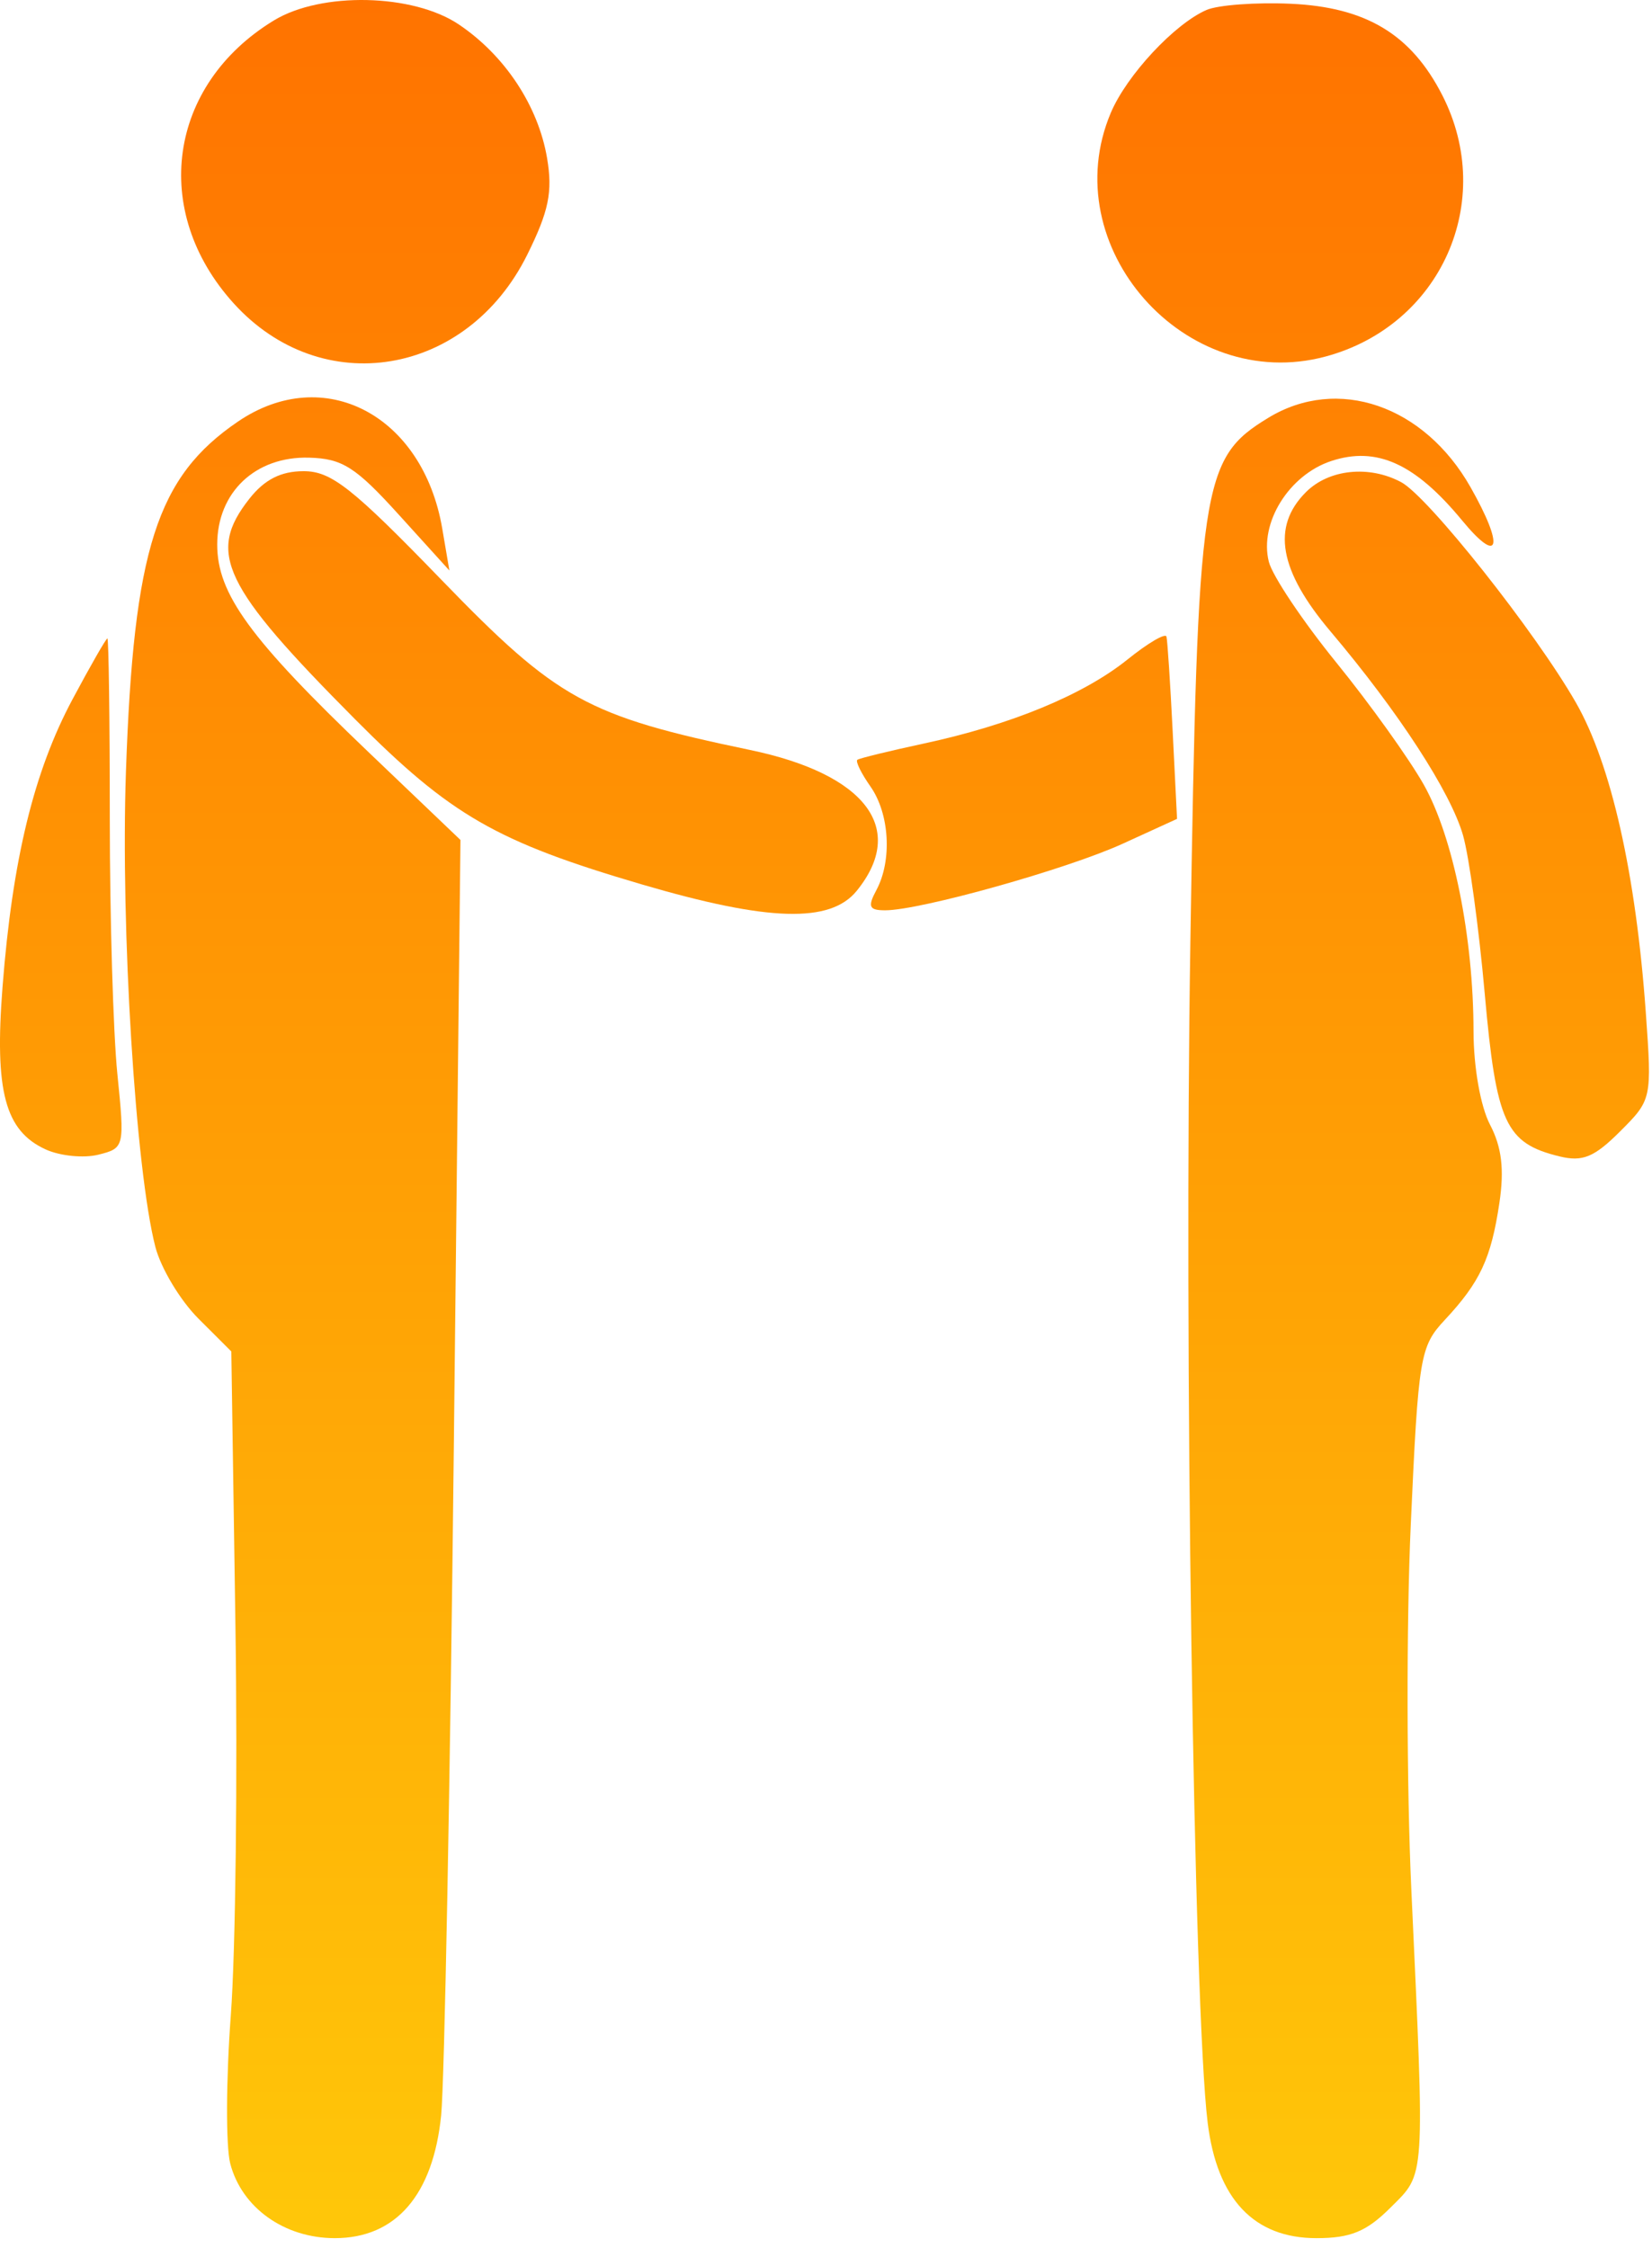
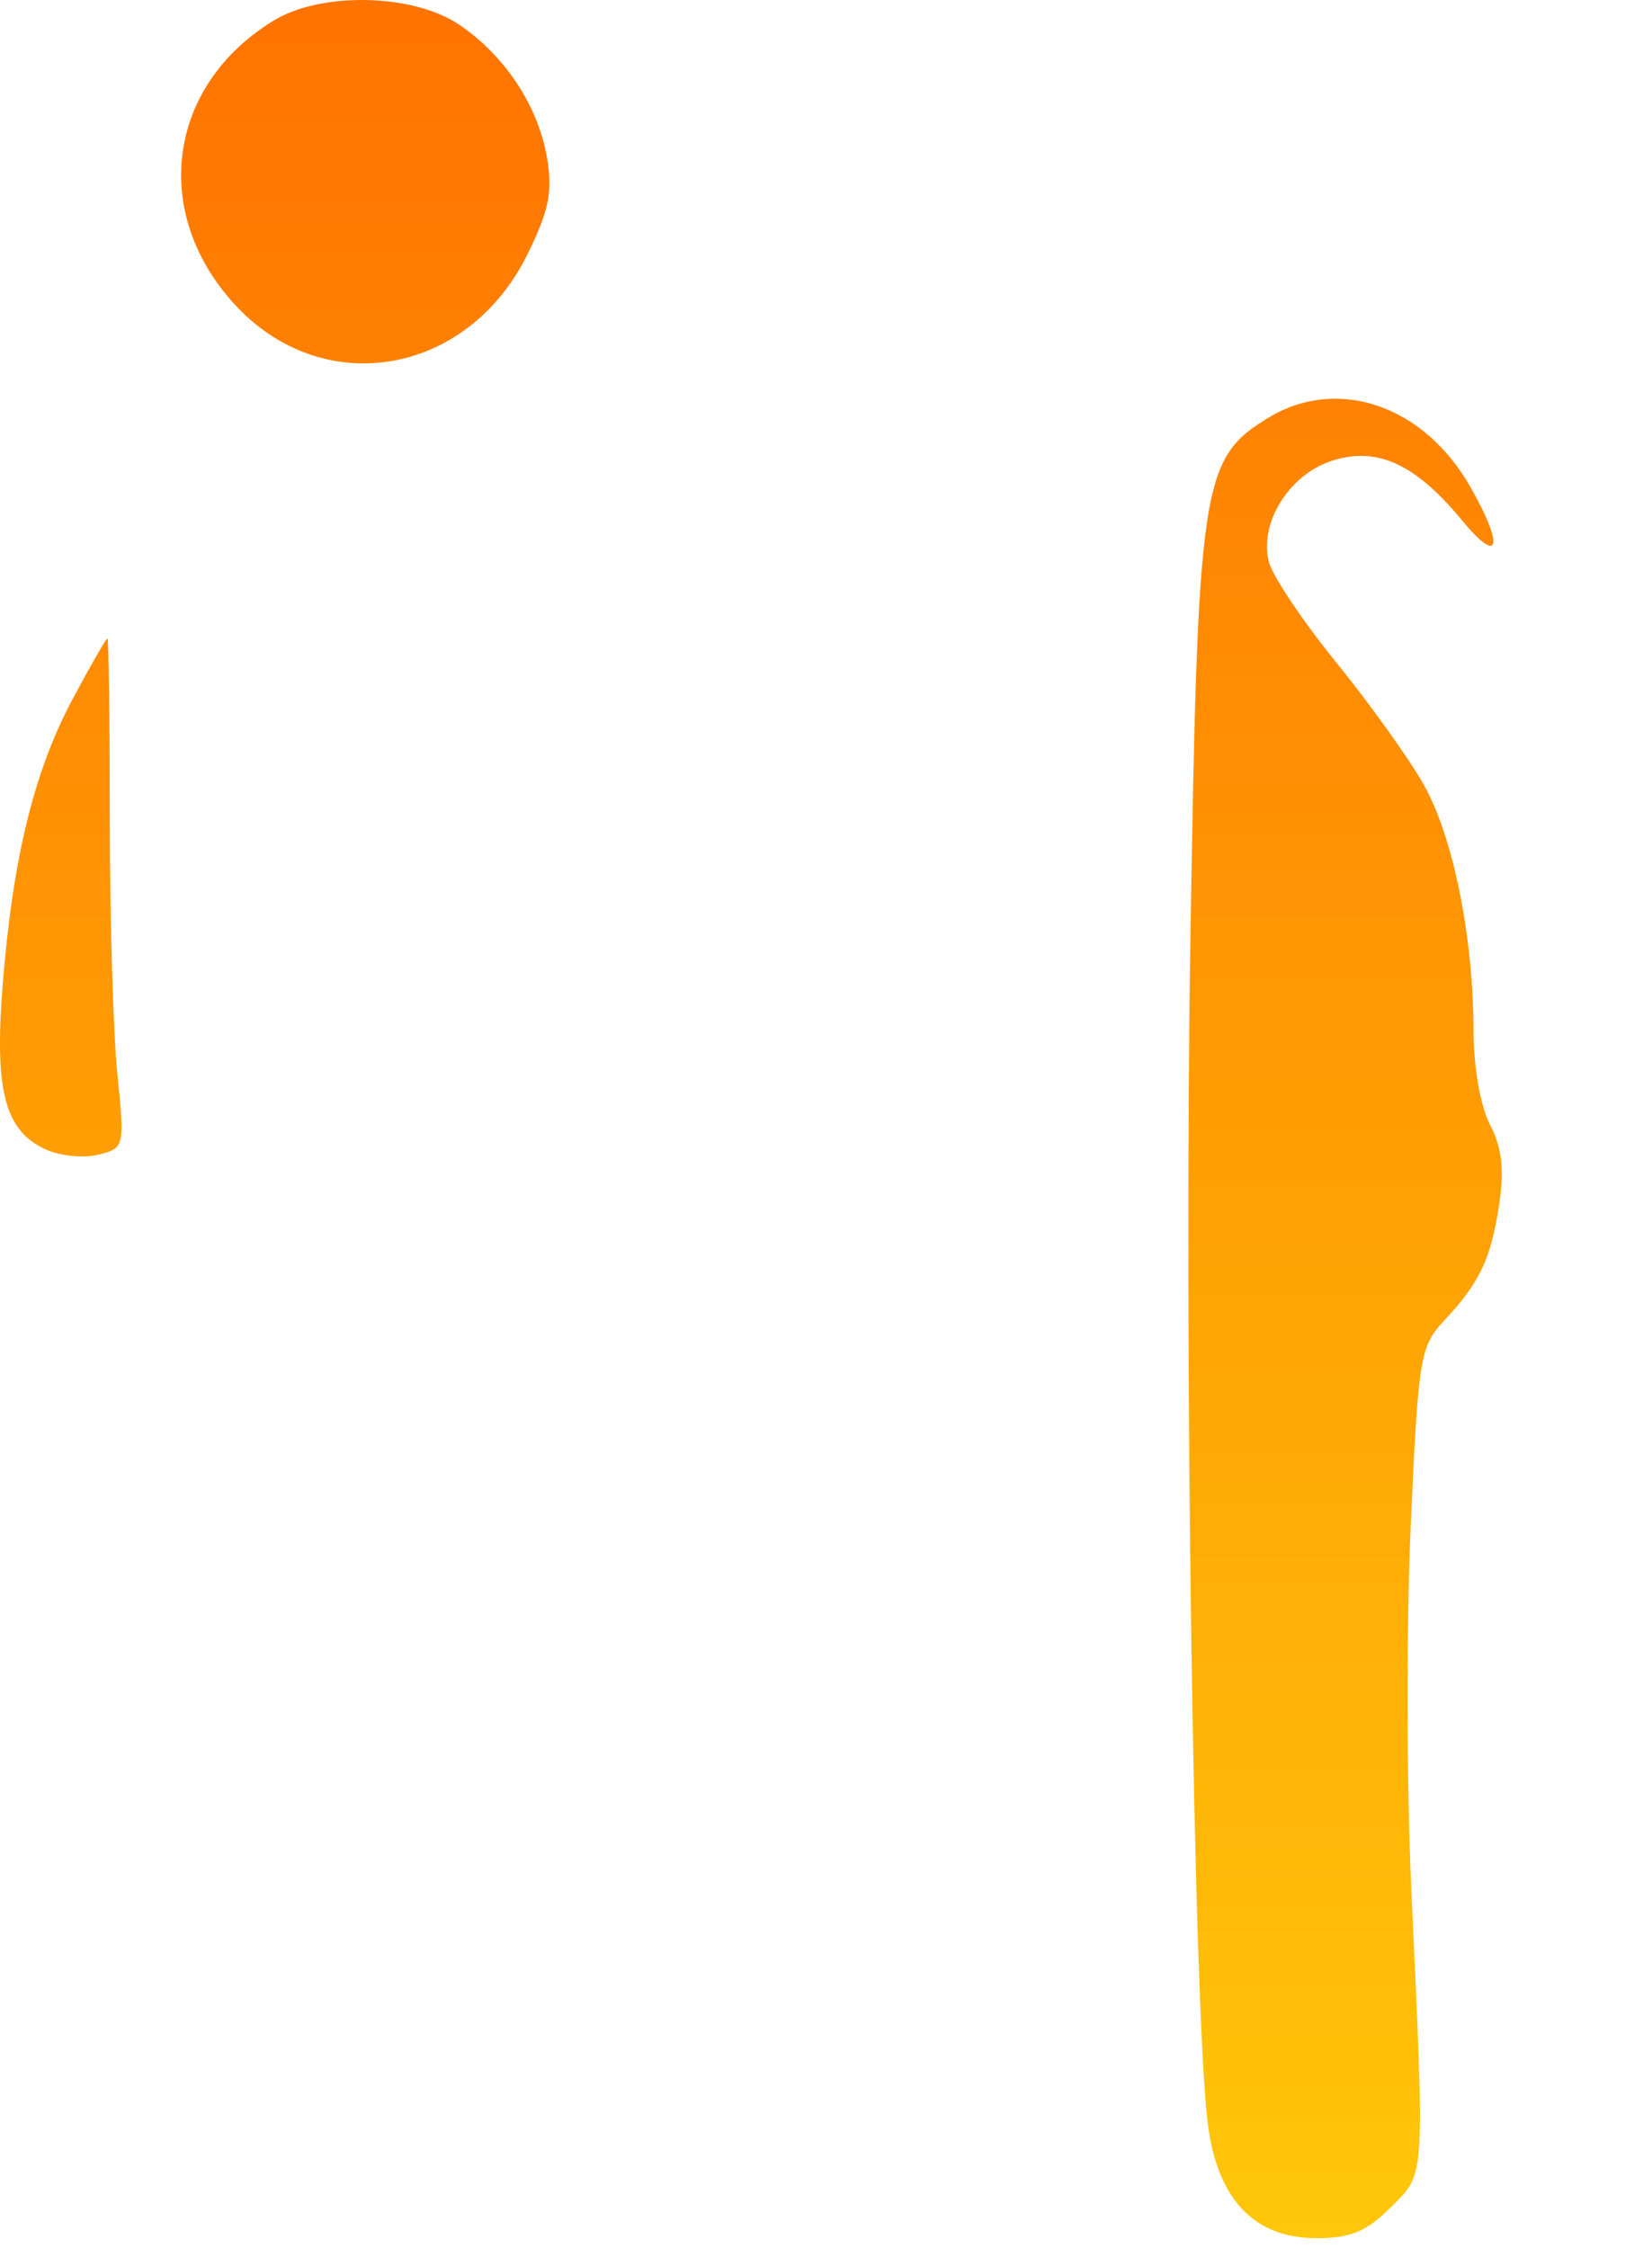
<svg xmlns="http://www.w3.org/2000/svg" width="158" height="215" viewBox="0 0 158 215" fill="none">
  <path d="M22.343 29.006C14.363 20.185 16.082 8.114 26.193 1.956C30.724 -0.804 39.494 -0.614 43.882 2.339C48.297 5.311 51.48 10.133 52.325 15.133C52.87 18.348 52.49 20.198 50.428 24.36C44.658 36.012 30.759 38.311 22.343 29.006Z" fill="url(#paint0_linear)" />
-   <path d="M106.242 10.783C107.761 7.194 112.333 2.282 115.393 0.954C116.494 0.476 120.118 0.209 123.446 0.359C130.66 0.686 134.97 3.287 137.944 9.109C143.123 19.249 137.813 31.132 126.778 34.1C113.32 37.719 100.839 23.549 106.242 10.783Z" fill="url(#paint1_linear)" />
-   <path d="M12.045 73.806C12.778 52.513 14.991 45.601 22.767 40.315C30.988 34.727 40.447 39.691 42.299 50.565L42.98 54.565L38.136 49.22C34.007 44.664 32.74 43.859 29.561 43.772C24.424 43.631 20.775 47.085 20.775 52.089C20.775 56.807 23.917 61.116 35.26 71.95L44.039 80.336L43.404 138.45C43.056 170.413 42.51 199.149 42.194 202.308C41.427 209.939 37.858 214.065 32.023 214.065C27.197 214.065 23.118 211.155 22.021 206.932C21.593 205.279 21.617 198.895 22.076 192.745C22.534 186.596 22.732 169.796 22.516 155.411L22.124 129.258L18.971 126.109C17.237 124.377 15.387 121.296 14.861 119.262C12.962 111.928 11.529 88.796 12.045 73.806Z" fill="url(#paint2_linear)" />
  <path d="M113.849 90.065C114.551 46.117 114.885 43.87 121.301 39.962C127.932 35.924 136.2 38.759 140.643 46.595C143.898 52.333 143.437 54.139 139.834 49.772C135.345 44.333 131.665 42.662 127.329 44.091C123.273 45.428 120.421 50.025 121.353 53.729C121.691 55.075 124.597 59.414 127.81 63.371C131.023 67.328 134.789 72.59 136.181 75.065C138.994 80.065 140.922 89.641 140.931 98.647C140.935 102.066 141.6 105.832 142.507 107.565C143.63 109.714 143.885 111.842 143.403 115.065C142.609 120.374 141.558 122.624 138.187 126.237C135.809 128.786 135.657 129.694 134.925 145.895C134.503 155.236 134.528 170.909 134.982 180.722C136.28 208.858 136.35 207.788 132.992 211.142C130.696 213.434 129.168 214.065 125.906 214.065C119.928 214.065 116.404 210.329 115.504 203.035C114.163 192.164 113.233 128.707 113.849 90.065Z" fill="url(#paint3_linear)" />
-   <path d="M33.971 68.804C21.277 56.036 19.767 52.887 23.852 47.7C25.3 45.862 26.869 45.065 29.043 45.065C31.687 45.065 33.691 46.646 42.237 55.476C53.322 66.928 56.127 68.474 71.72 71.726C82.807 74.039 86.764 79.258 81.937 85.204C79.412 88.316 73.5 88.144 61.44 84.605C47.48 80.51 43.107 77.994 33.971 68.804Z" fill="url(#paint4_linear)" />
-   <path d="M127.264 60.406C122.327 54.565 121.587 50.379 124.905 47.065C127.097 44.876 130.941 44.475 134.009 46.115C136.599 47.499 146.869 60.46 150.733 67.219C154.1 73.11 156.462 83.597 157.409 96.864C157.998 105.114 157.983 105.182 154.945 108.216C152.477 110.681 151.363 111.141 149.16 110.604C143.988 109.343 143.107 107.43 142.005 95.065C141.442 88.74 140.505 81.91 139.925 79.888C138.736 75.75 133.757 68.087 127.264 60.406Z" fill="url(#paint5_linear)" />
-   <path d="M88.359 71.114C96.676 69.328 103.638 66.454 107.836 63.076C109.789 61.504 111.467 60.52 111.563 60.891C111.659 61.262 111.926 65.335 112.156 69.943L112.574 78.32L107.385 80.693C102.064 83.126 88.015 87.065 84.66 87.065C83.114 87.065 82.965 86.723 83.819 85.131C85.339 82.294 85.083 77.835 83.251 75.223C82.369 73.965 81.805 72.816 81.999 72.67C82.194 72.524 85.055 71.824 88.359 71.114Z" fill="url(#paint6_linear)" />
  <path d="M0.243 94.378C1.186 82.242 3.232 73.822 6.917 66.918C8.635 63.699 10.144 61.065 10.27 61.065C10.396 61.065 10.5 68.828 10.501 78.315C10.503 87.803 10.828 98.769 11.222 102.684C11.932 109.719 11.911 109.811 9.407 110.439C8.013 110.788 5.75 110.564 4.38 109.94C0.473 108.162 -0.534 104.375 0.243 94.378Z" fill="url(#paint7_linear)" />
  <defs>
    <linearGradient id="paint0_linear" x1="78.855" y1="0" x2="78.855" y2="214.065" gradientUnits="userSpaceOnUse">
      <stop stop-color="#FF7300" />
      <stop offset="1" stop-color="#FFC709" />
    </linearGradient>
    <linearGradient id="paint1_linear" x1="78.855" y1="0" x2="78.855" y2="214.065" gradientUnits="userSpaceOnUse">
      <stop stop-color="#FF7300" />
      <stop offset="1" stop-color="#FFC709" />
    </linearGradient>
    <linearGradient id="paint2_linear" x1="78.855" y1="0" x2="78.855" y2="214.065" gradientUnits="userSpaceOnUse">
      <stop stop-color="#FF7300" />
      <stop offset="1" stop-color="#FFC709" />
    </linearGradient>
    <linearGradient id="paint3_linear" x1="78.855" y1="0" x2="78.855" y2="214.065" gradientUnits="userSpaceOnUse">
      <stop stop-color="#FF7300" />
      <stop offset="1" stop-color="#FFC709" />
    </linearGradient>
    <linearGradient id="paint4_linear" x1="78.855" y1="0" x2="78.855" y2="214.065" gradientUnits="userSpaceOnUse">
      <stop stop-color="#FF7300" />
      <stop offset="1" stop-color="#FFC709" />
    </linearGradient>
    <linearGradient id="paint5_linear" x1="78.855" y1="0" x2="78.855" y2="214.065" gradientUnits="userSpaceOnUse">
      <stop stop-color="#FF7300" />
      <stop offset="1" stop-color="#FFC709" />
    </linearGradient>
    <linearGradient id="paint6_linear" x1="78.855" y1="0" x2="78.855" y2="214.065" gradientUnits="userSpaceOnUse">
      <stop stop-color="#FF7300" />
      <stop offset="1" stop-color="#FFC709" />
    </linearGradient>
    <linearGradient id="paint7_linear" x1="78.855" y1="0" x2="78.855" y2="214.065" gradientUnits="userSpaceOnUse">
      <stop stop-color="#FF7300" />
      <stop offset="1" stop-color="#FFC709" />
    </linearGradient>
  </defs>
</svg>